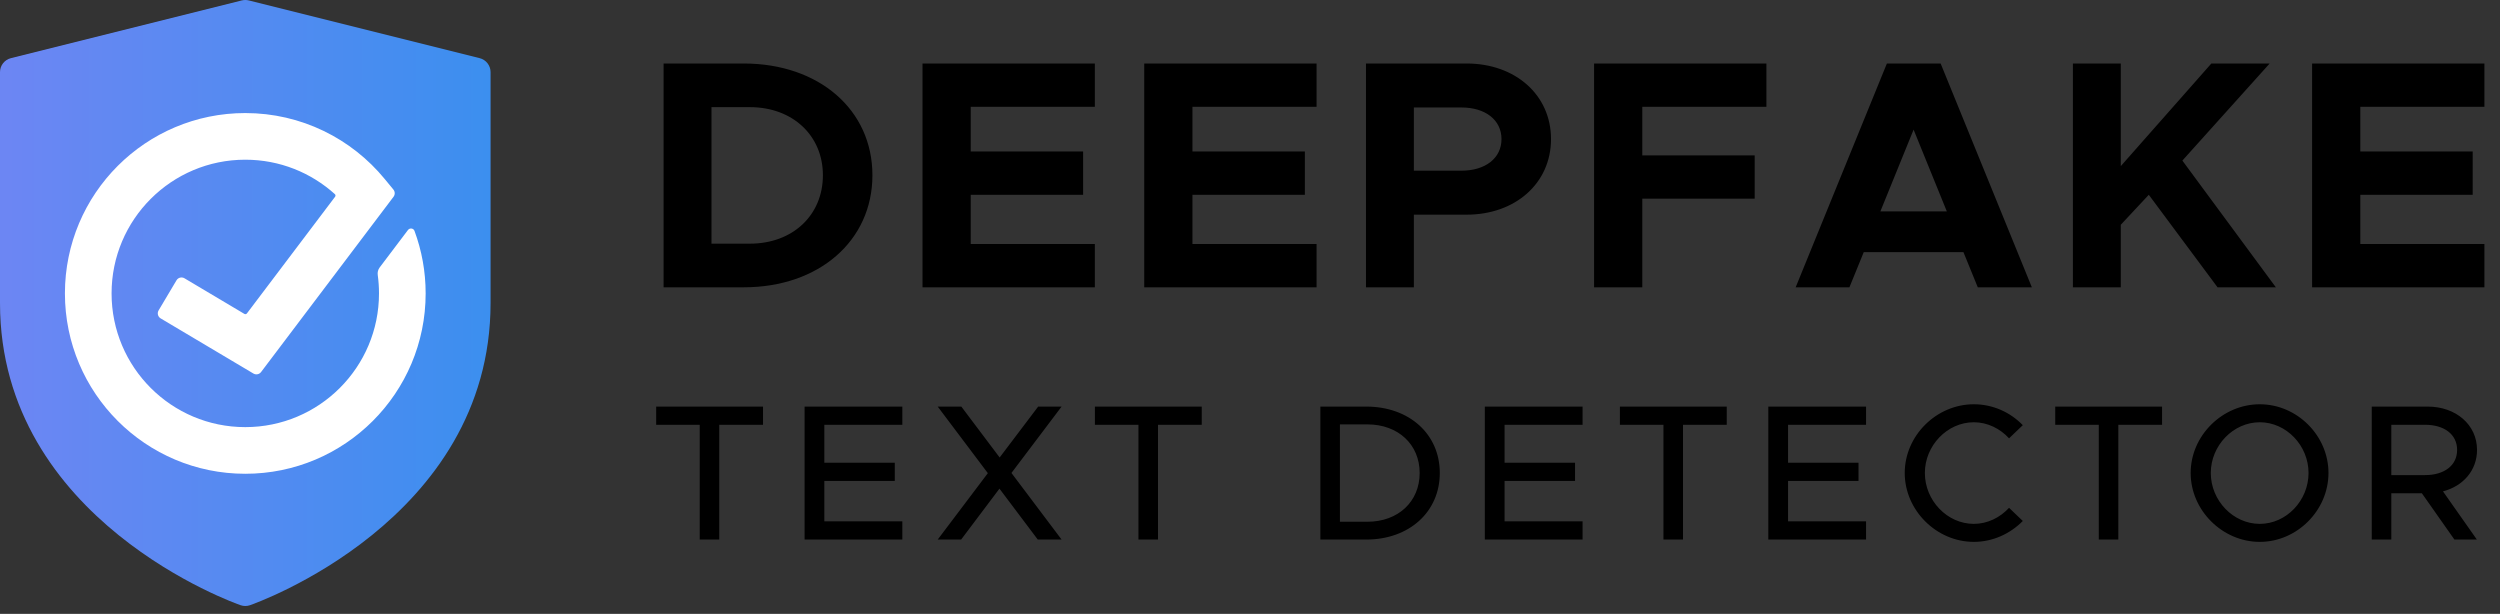
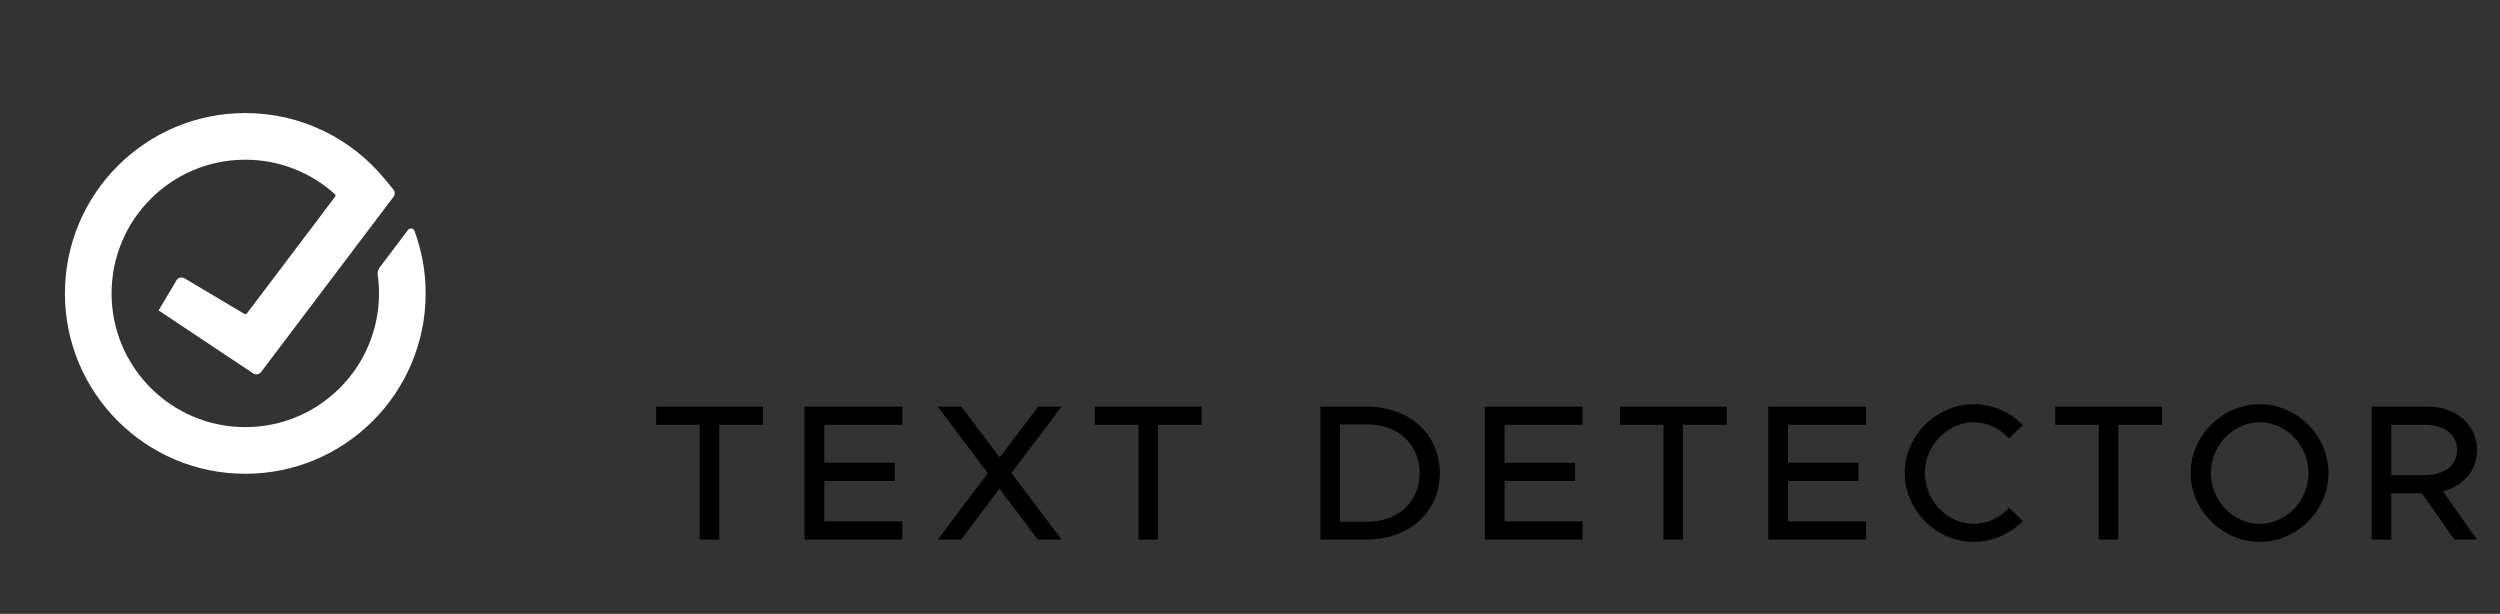
<svg xmlns="http://www.w3.org/2000/svg" width="224" height="55" viewBox="0 0 224 55" fill="none">
  <rect x="0" y="0" width="224" height="55" fill="#333333" stroke="none" />
-   <path d="M59.458 25.743V5.69H66.639C73.382 5.69 78.169 9.835 78.169 15.702C78.169 21.569 73.382 25.743 66.639 25.743H59.458ZM63.749 21.832H67.193C71.017 21.832 73.732 19.292 73.732 15.702C73.732 12.141 71.017 9.601 67.193 9.601H63.749V21.832ZM98.098 9.572H86.977V13.571H97.047V17.453H86.977V21.861H98.098V25.743H82.657V5.69H98.098V9.572ZM117.965 9.572H106.844V13.571H116.915V17.453H106.844V21.861H117.965V25.743H102.524V5.69H117.965V9.572ZM122.391 25.743V5.69H131.411C135.76 5.69 138.971 8.492 138.971 12.462C138.971 16.432 135.76 19.234 131.411 19.234H126.682V25.743H122.391ZM126.682 15.293H130.944C133.075 15.293 134.534 14.184 134.534 12.462C134.534 10.739 133.075 9.63 130.944 9.63H126.682V15.293ZM158.271 9.572H147.149V13.921H157.22V17.803H147.149V25.743H142.829V5.69H158.271V9.572ZM177.209 25.743L175.924 22.591H166.992L165.708 25.743H160.891L169.065 5.69H173.881L182.054 25.743H177.209ZM168.481 18.942H174.436L171.458 11.615L168.481 18.942ZM185.732 25.743V5.69H190.023V14.884L198.137 5.69H203.362L195.54 14.388L203.917 25.743H198.692L192.532 17.453L190.023 20.139V25.743H185.732ZM222.604 9.572H211.484V13.571H221.553V17.453H211.484V21.861H222.604V25.743H207.164V5.69H222.604V9.572Z" fill="black" />
  <path d="M62.695 48.344V38.06H58.793V36.43H68.366V38.06H64.446V48.344H62.695ZM80.849 38.06H73.86V41.459H80.172V43.089H73.86V46.714H80.849V48.344H72.091V36.43H80.849V38.06ZM95.118 36.43L90.626 42.378L95.118 48.344H92.985L89.551 43.783L86.118 48.344H84.019L88.511 42.395L84.019 36.43H86.135L89.569 40.991L93.02 36.43H95.118ZM102.005 48.344V38.06H98.103V36.43H107.676V38.06H103.757V48.344H102.005ZM118.306 48.344V36.43H122.416C126.265 36.43 129.006 38.892 129.006 42.378C129.006 45.864 126.265 48.344 122.416 48.344H118.306ZM120.057 46.748H122.52C125.277 46.748 127.202 44.945 127.202 42.378C127.202 39.829 125.277 38.025 122.52 38.025H120.057V46.748ZM141.799 38.06H134.81V41.459H141.123V43.089H134.81V46.714H141.799V48.344H133.041V36.43H141.799V38.06ZM149.045 48.344V38.06H145.143V36.43H154.716V38.06H150.797V48.344H149.045ZM167.199 38.06H160.21V41.459H166.522V43.089H160.21V46.714H167.199V48.344H158.441V36.43H167.199V38.06ZM176.855 48.552C173.508 48.552 170.664 45.725 170.664 42.378C170.664 39.031 173.508 36.222 176.855 36.222C178.555 36.222 180.116 36.933 181.243 38.095L180.011 39.274C179.214 38.407 178.086 37.834 176.855 37.834C174.479 37.834 172.468 39.916 172.468 42.378C172.468 44.858 174.479 46.939 176.855 46.939C178.086 46.939 179.214 46.367 180.011 45.5L181.243 46.679C180.116 47.823 178.555 48.552 176.855 48.552ZM188.051 48.344V38.06H184.149V36.43H193.721V38.06H189.803V48.344H188.051ZM202.476 48.552C199.128 48.552 196.283 45.725 196.283 42.378C196.283 39.031 199.128 36.222 202.476 36.222C205.821 36.222 208.632 39.031 208.632 42.378C208.632 45.725 205.821 48.552 202.476 48.552ZM202.476 46.939C204.85 46.939 206.845 44.858 206.845 42.378C206.845 39.916 204.85 37.834 202.476 37.834C200.099 37.834 198.087 39.916 198.087 42.378C198.087 44.858 200.099 46.939 202.476 46.939ZM221.942 40.314C221.942 42.153 220.694 43.557 218.89 44.026L221.927 48.344H219.915L217.001 44.199H214.261V48.344H212.508V36.43H217.521C220.036 36.43 221.942 38.043 221.942 40.314ZM214.261 38.06V42.569H217.278C218.995 42.569 220.157 41.719 220.157 40.314C220.157 38.91 218.995 38.06 217.278 38.06H214.261Z" fill="black" />
-   <path fill-rule="evenodd" clip-rule="evenodd" d="M43.955 6.464V27.149C43.955 46.661 22.774 54.098 22.391 54.229C22.124 54.321 21.832 54.321 21.564 54.229C21.181 54.098 0 46.661 0 27.149V6.464C0 5.871 0.403 5.354 0.979 5.21L21.663 0.039C21.87 -0.013 22.085 -0.013 22.292 0.039L42.977 5.21C43.552 5.354 43.955 5.871 43.955 6.464Z" fill="url(#paint0_linear_1_60)" />
-   <path d="M9.997 26.29C9.997 19.673 15.361 14.309 21.977 14.309C25.065 14.309 27.878 15.475 30.004 17.395C30.07 17.455 30.079 17.555 30.025 17.627L22.124 28.081C22.07 28.151 21.972 28.171 21.896 28.125L16.529 24.934C16.281 24.787 15.96 24.869 15.813 25.117L14.211 27.811C14.064 28.059 14.145 28.38 14.393 28.527L22.707 33.469C22.936 33.606 23.23 33.548 23.391 33.335L35.261 17.63C35.407 17.438 35.401 17.17 35.248 16.983L34.462 16.029C31.502 12.43 27.007 10.13 21.977 10.13C13.053 10.13 5.817 17.365 5.817 26.29C5.817 35.215 13.053 42.45 21.977 42.45C30.902 42.45 38.138 35.215 38.138 26.29C38.138 24.325 37.786 22.439 37.141 20.693C37.048 20.44 36.715 20.396 36.552 20.611L34.015 23.968C33.871 24.159 33.813 24.402 33.846 24.639C33.92 25.179 33.958 25.729 33.958 26.29C33.958 32.907 28.594 38.27 21.977 38.27C15.361 38.27 9.997 32.907 9.997 26.29Z" fill="white" />
+   <path d="M9.997 26.29C9.997 19.673 15.361 14.309 21.977 14.309C25.065 14.309 27.878 15.475 30.004 17.395C30.07 17.455 30.079 17.555 30.025 17.627L22.124 28.081C22.07 28.151 21.972 28.171 21.896 28.125L16.529 24.934C16.281 24.787 15.96 24.869 15.813 25.117L14.211 27.811L22.707 33.469C22.936 33.606 23.23 33.548 23.391 33.335L35.261 17.63C35.407 17.438 35.401 17.17 35.248 16.983L34.462 16.029C31.502 12.43 27.007 10.13 21.977 10.13C13.053 10.13 5.817 17.365 5.817 26.29C5.817 35.215 13.053 42.45 21.977 42.45C30.902 42.45 38.138 35.215 38.138 26.29C38.138 24.325 37.786 22.439 37.141 20.693C37.048 20.44 36.715 20.396 36.552 20.611L34.015 23.968C33.871 24.159 33.813 24.402 33.846 24.639C33.92 25.179 33.958 25.729 33.958 26.29C33.958 32.907 28.594 38.27 21.977 38.27C15.361 38.27 9.997 32.907 9.997 26.29Z" fill="white" />
  <defs>
    <linearGradient id="paint0_linear_1_60" x1="0.646" y1="26.503" x2="44.602" y2="26.503" gradientUnits="userSpaceOnUse">
      <stop stop-color="#6C86F3" />
      <stop offset="1" stop-color="#3B8FEF" />
    </linearGradient>
  </defs>
</svg>